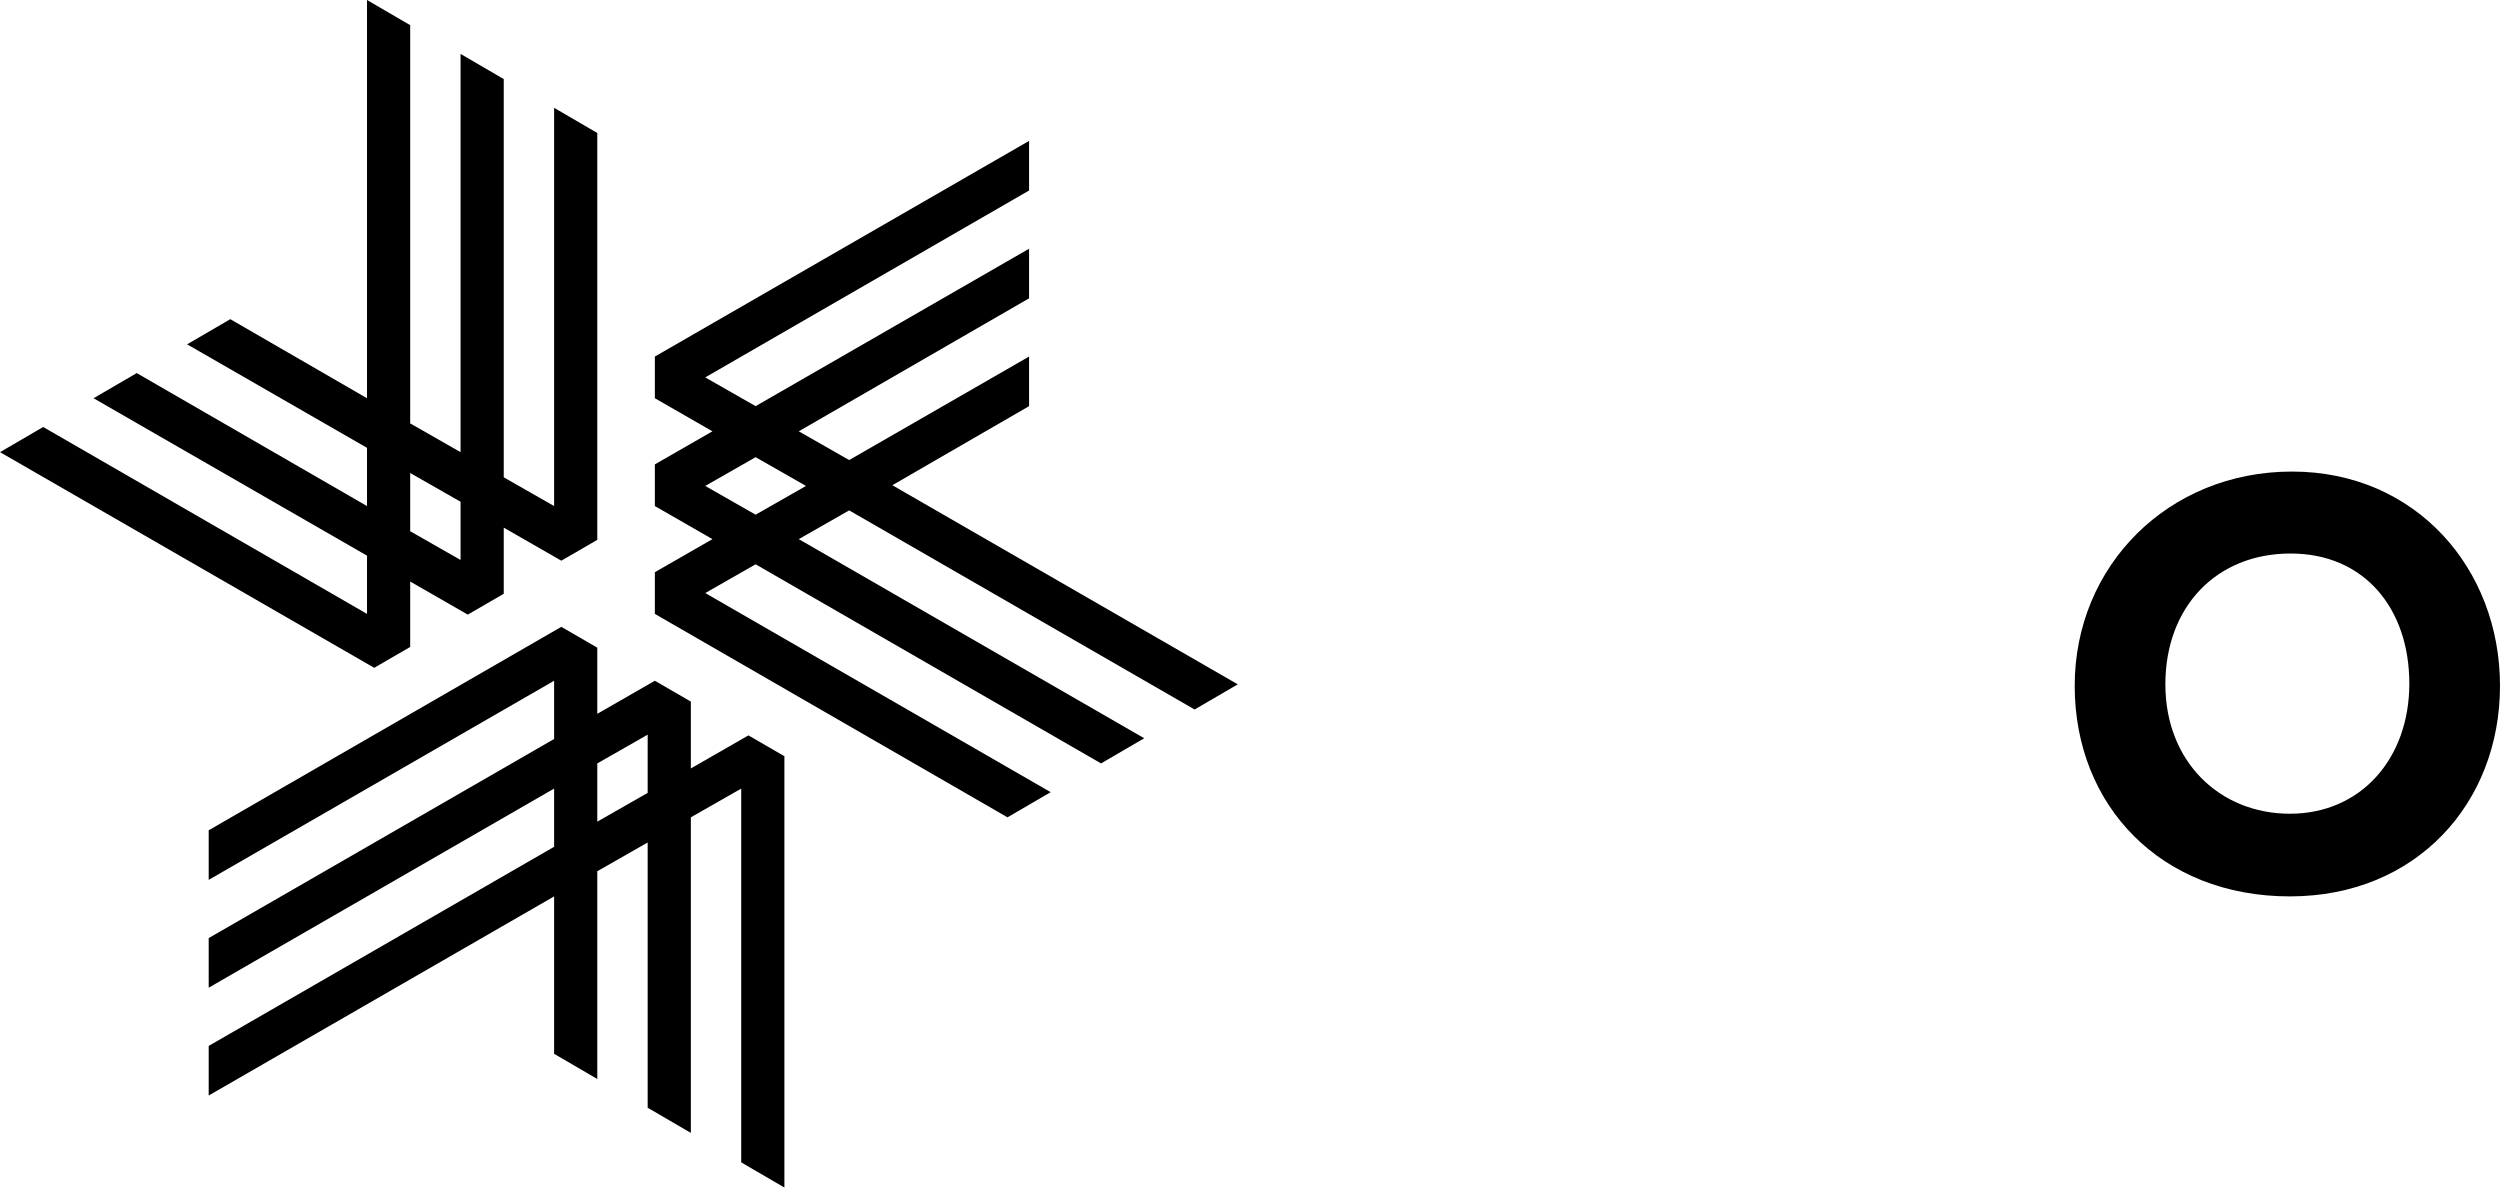
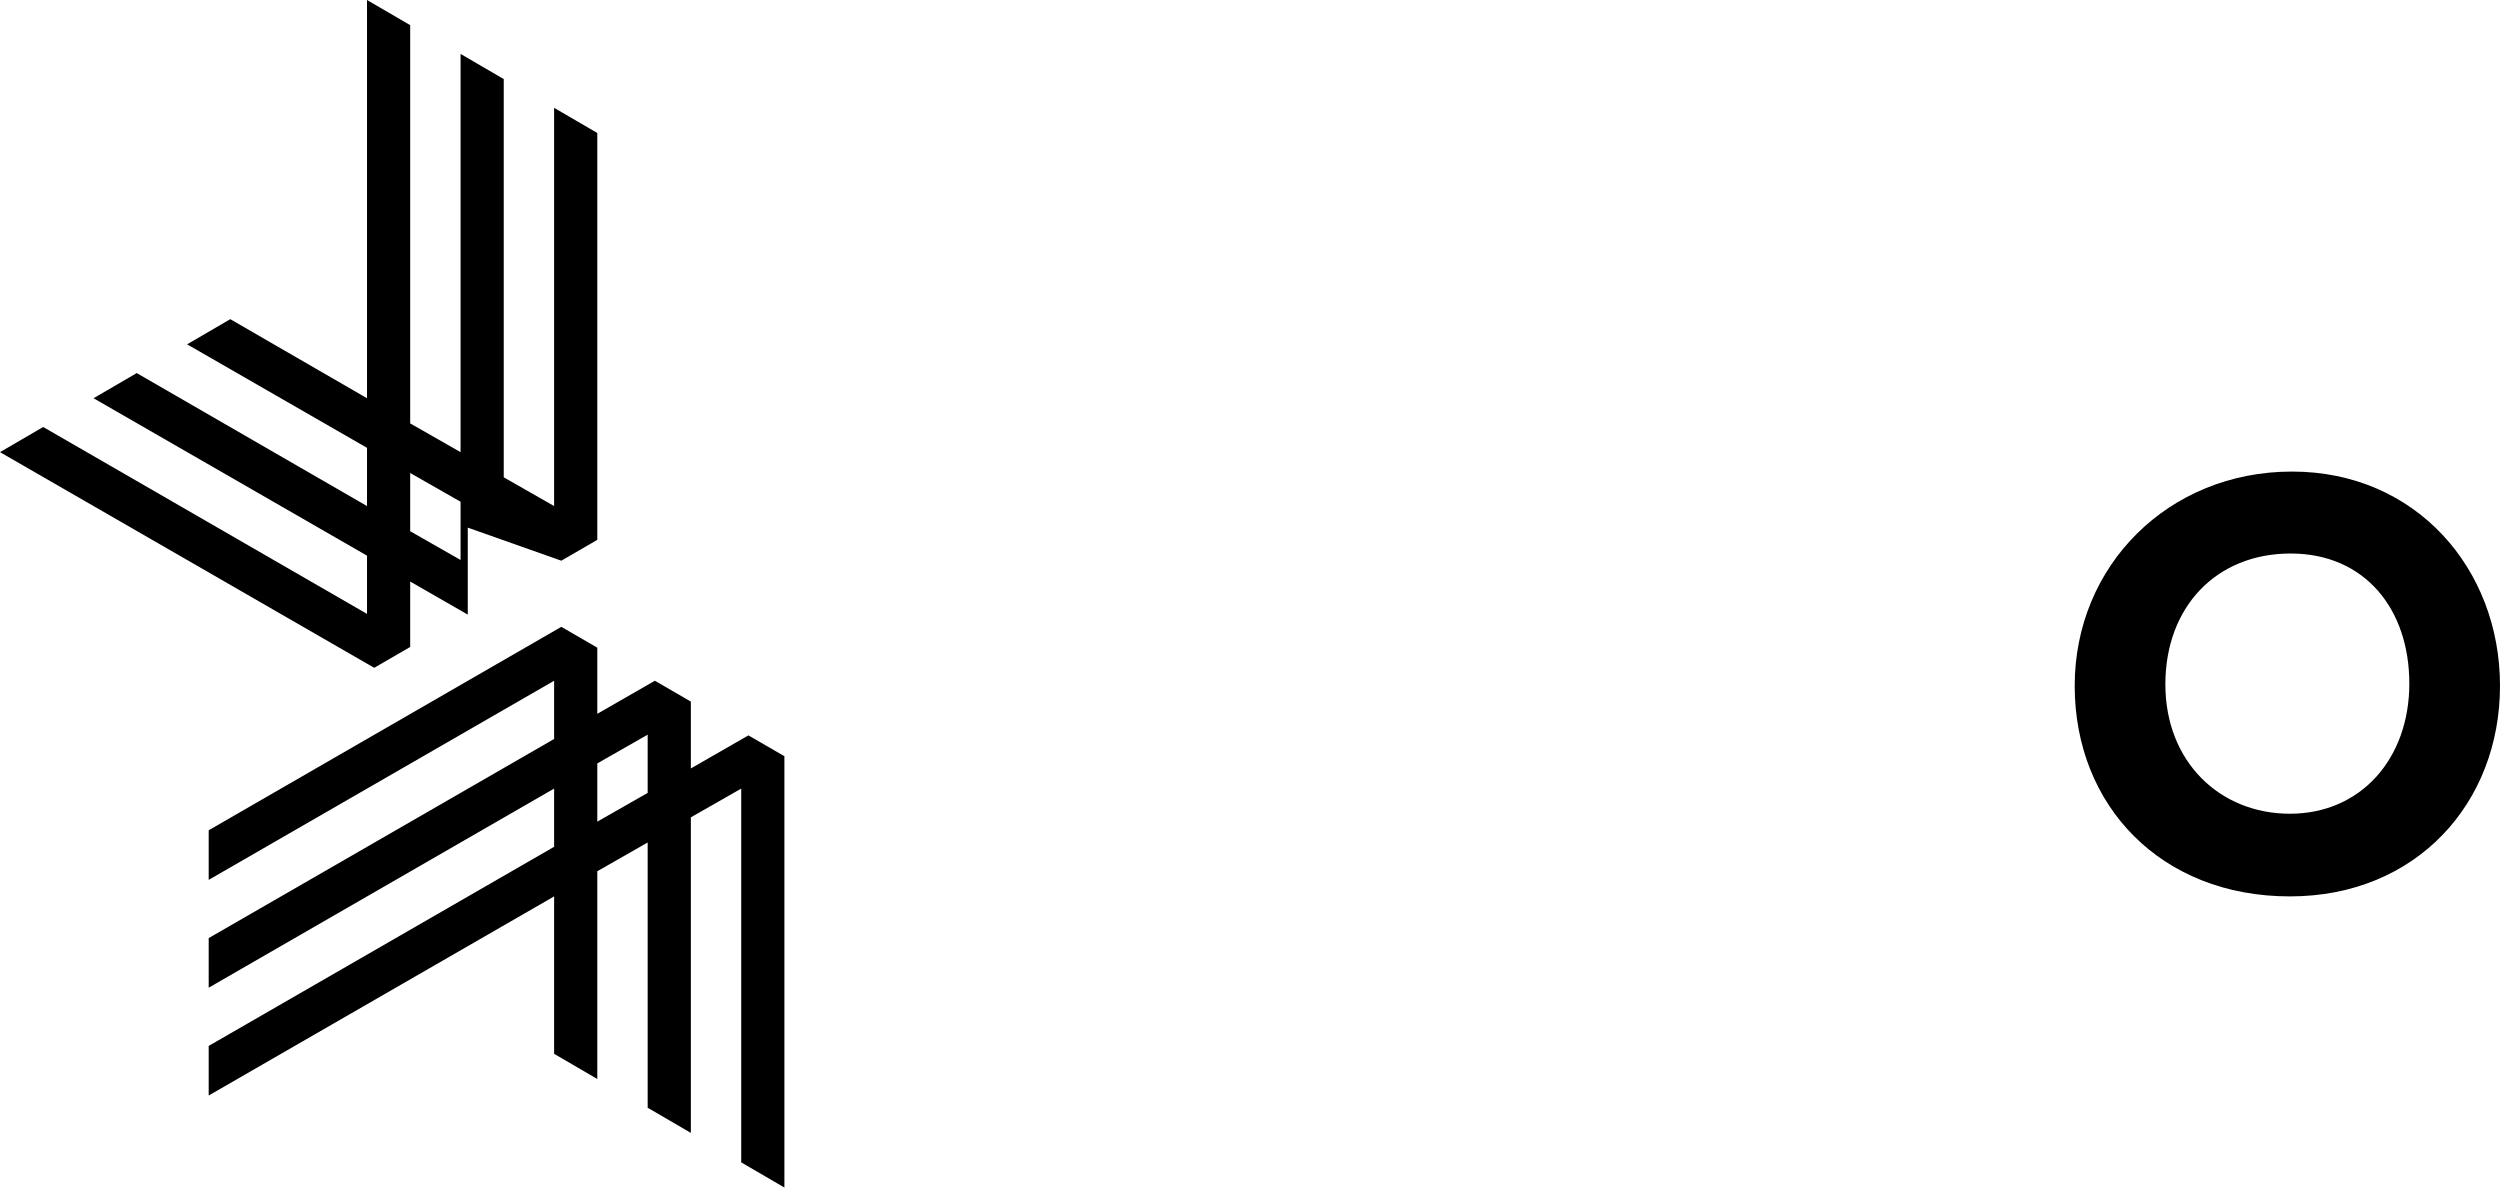
<svg xmlns="http://www.w3.org/2000/svg" width="960" height="457" viewBox="0 0 960 457" fill="none">
-   <path d="M157.513 248.708V223.313L179.62 236.011L193.437 228.006V202.61L215.544 215.308L229.361 207.303V51.067L212.781 41.405V194.329L193.437 183.288V30.364L176.857 20.703V173.627L157.513 162.585V9.661L140.933 0V152.924L88.428 122.56L71.848 132.221L140.933 171.97V194.329L52.504 143.263L35.924 152.924L140.933 213.376V235.735L16.58 163.965L0 173.627L143.696 256.437L157.513 248.432V248.708ZM157.513 181.632L176.857 192.673V215.032L157.513 203.991V181.632Z" fill="black" />
+   <path d="M157.513 248.708V223.313L179.62 236.011V202.61L215.544 215.308L229.361 207.303V51.067L212.781 41.405V194.329L193.437 183.288V30.364L176.857 20.703V173.627L157.513 162.585V9.661L140.933 0V152.924L88.428 122.56L71.848 132.221L140.933 171.97V194.329L52.504 143.263L35.924 152.924L140.933 213.376V235.735L16.58 163.965L0 173.627L143.696 256.437L157.513 248.432V248.708ZM157.513 181.632L176.857 192.673V215.032L157.513 203.991V181.632Z" fill="black" />
  <path d="M265.285 294.807V269.412L251.469 261.407L229.361 274.104V248.709L215.545 240.704L80.139 318.822V337.869L212.781 261.407V283.766L80.139 360.228V379.274L212.781 302.812V325.171L80.139 401.633V420.68L212.781 344.218V404.67L229.361 414.331V334.556L248.705 323.515V425.372L265.285 435.033V313.854L284.629 302.812V446.351L301.209 456.012V290.391L287.393 282.386L265.285 295.083V294.807ZM229.361 315.51V293.151L248.705 282.11V304.468L229.361 315.51Z" fill="black" />
-   <path d="M458.722 272.448L475.302 262.787L342.659 186.325L395.164 155.961V136.914L326.079 176.664L306.735 165.622L395.164 114.555V95.509L290.155 155.961L270.811 144.919L395.164 73.15V54.103L251.468 136.914V152.924L273.575 165.622L251.468 178.32V194.33L273.575 207.027L251.468 219.725V235.735L386.874 313.853L403.454 304.192L270.811 227.73L290.155 216.689L422.798 293.151L439.378 283.489L306.735 207.027L326.079 195.986L458.722 272.448ZM290.155 197.642L270.811 186.601L290.155 175.559L309.499 186.601L290.155 197.642Z" fill="black" />
  <path d="M879.309 312.473C852.504 312.473 831.502 292.598 831.502 262.786C831.502 232.975 851.122 212.548 879.585 212.548C908.048 212.548 925.181 233.803 925.181 262.51C925.181 291.218 906.666 312.473 879.309 312.473ZM879.309 344.217C927.944 344.217 960 308.332 960 263.339C960 218.345 927.668 181.08 880.138 181.08C832.608 181.08 796.684 217.241 796.684 263.339C796.684 309.437 829.844 344.217 879.309 344.217Z" fill="black" />
</svg>